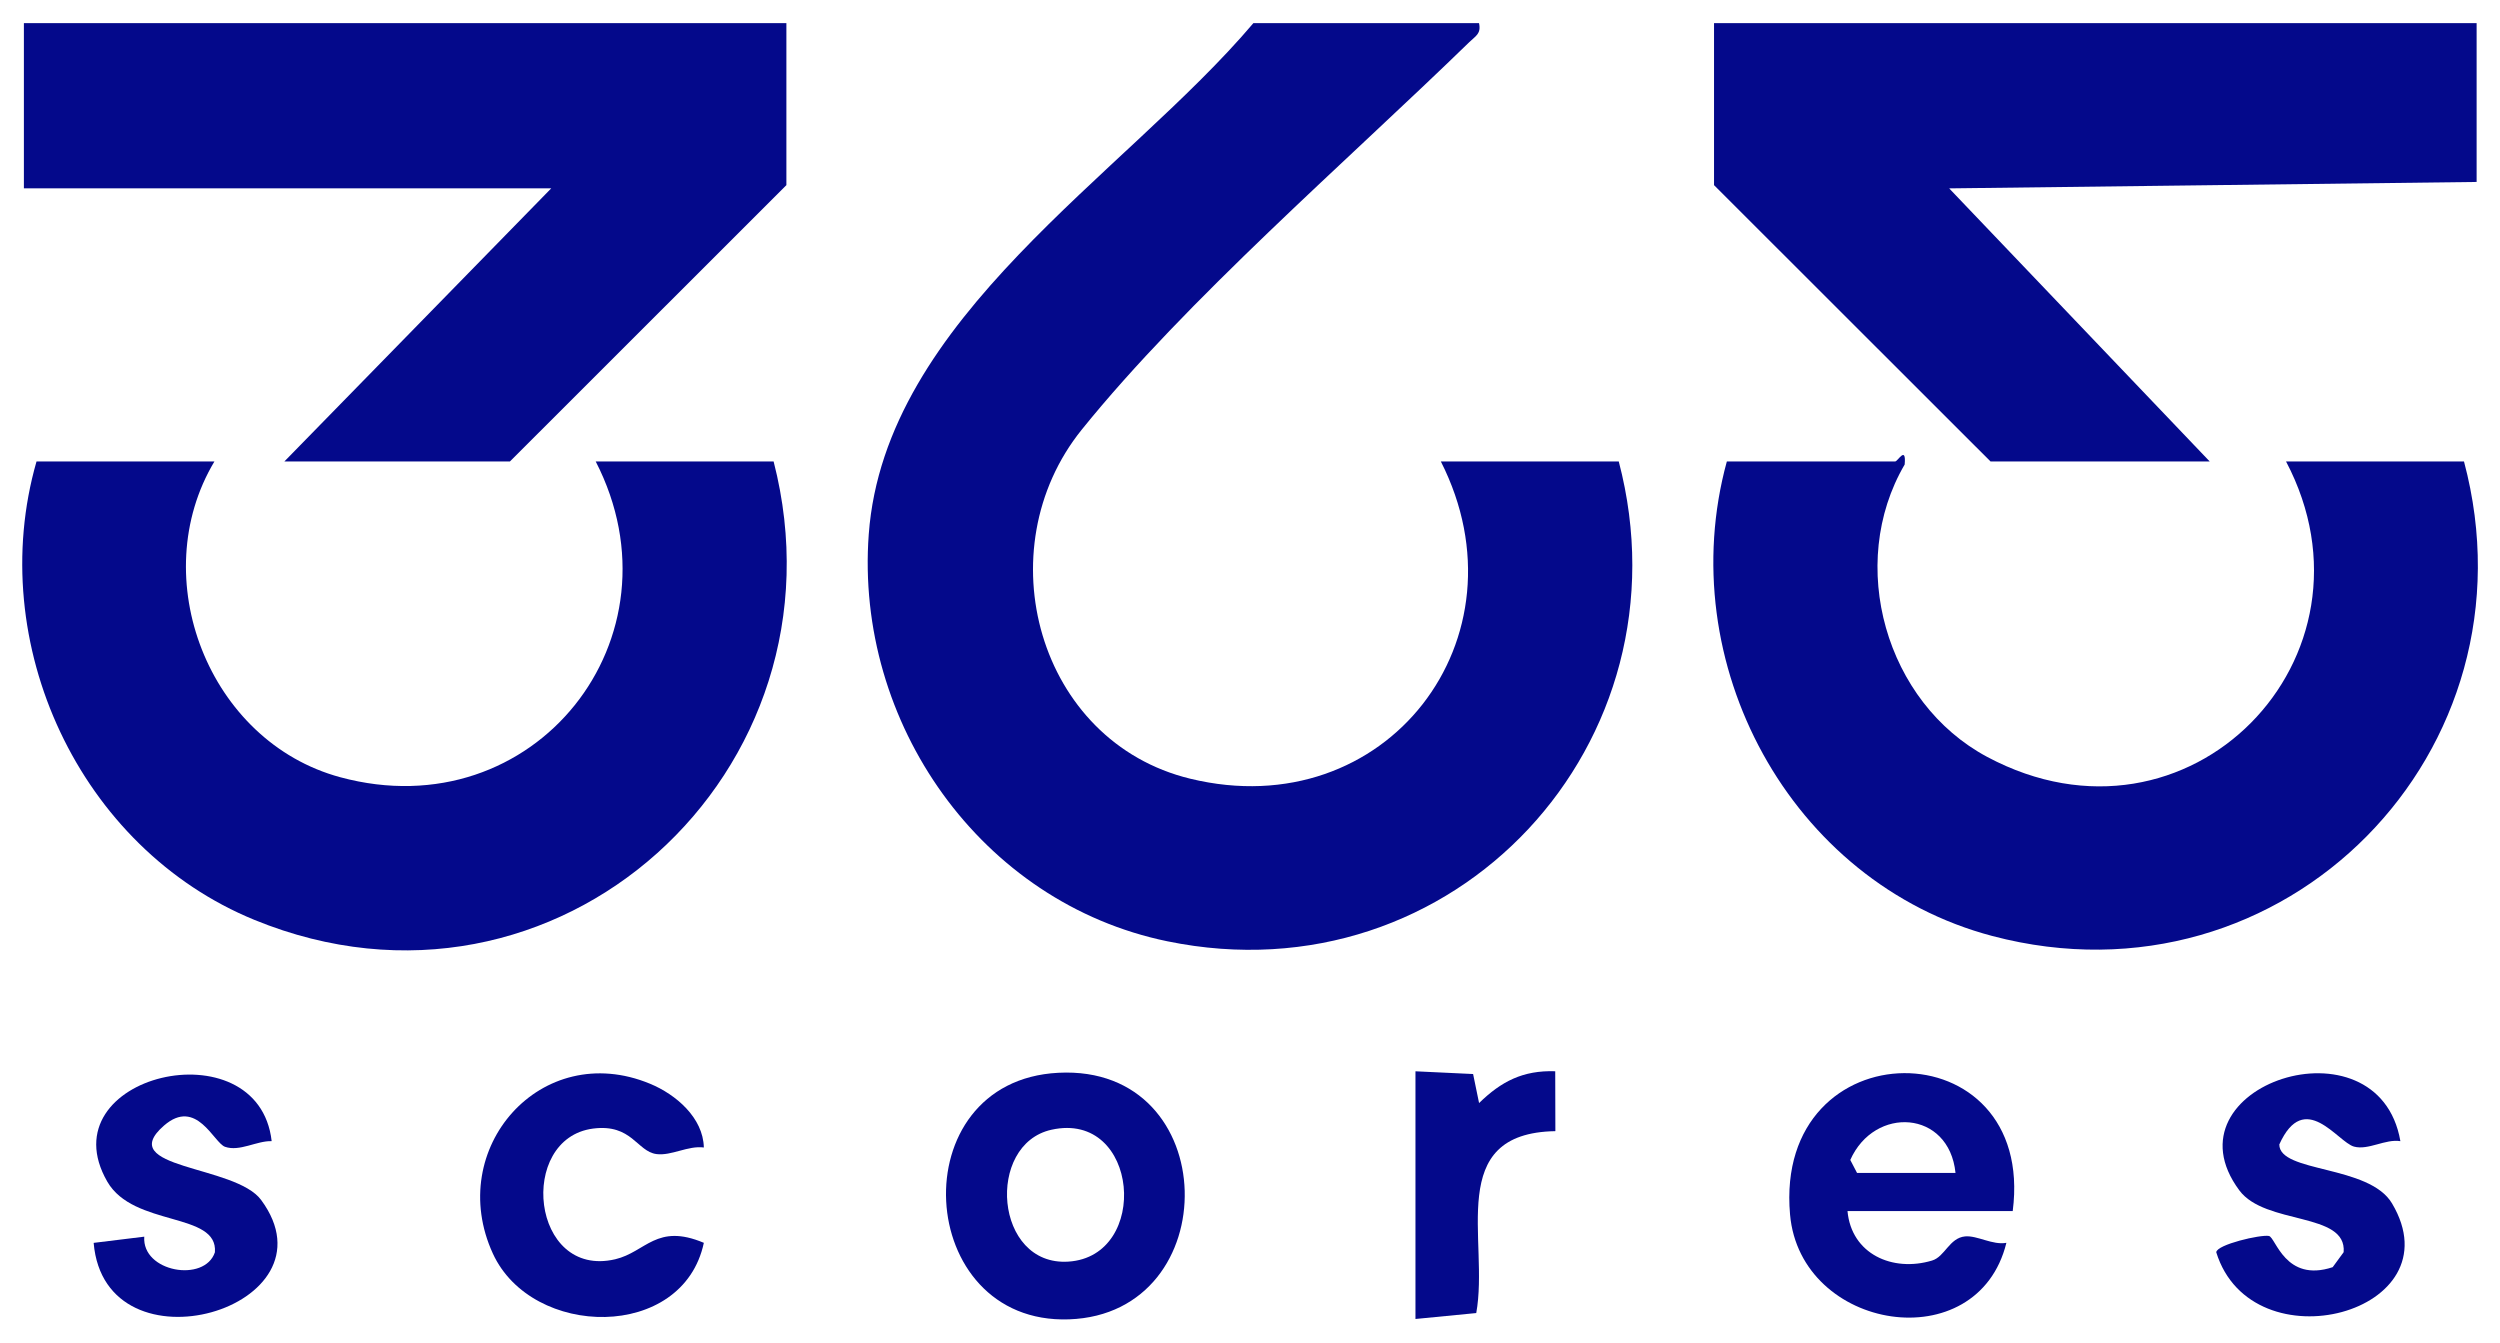
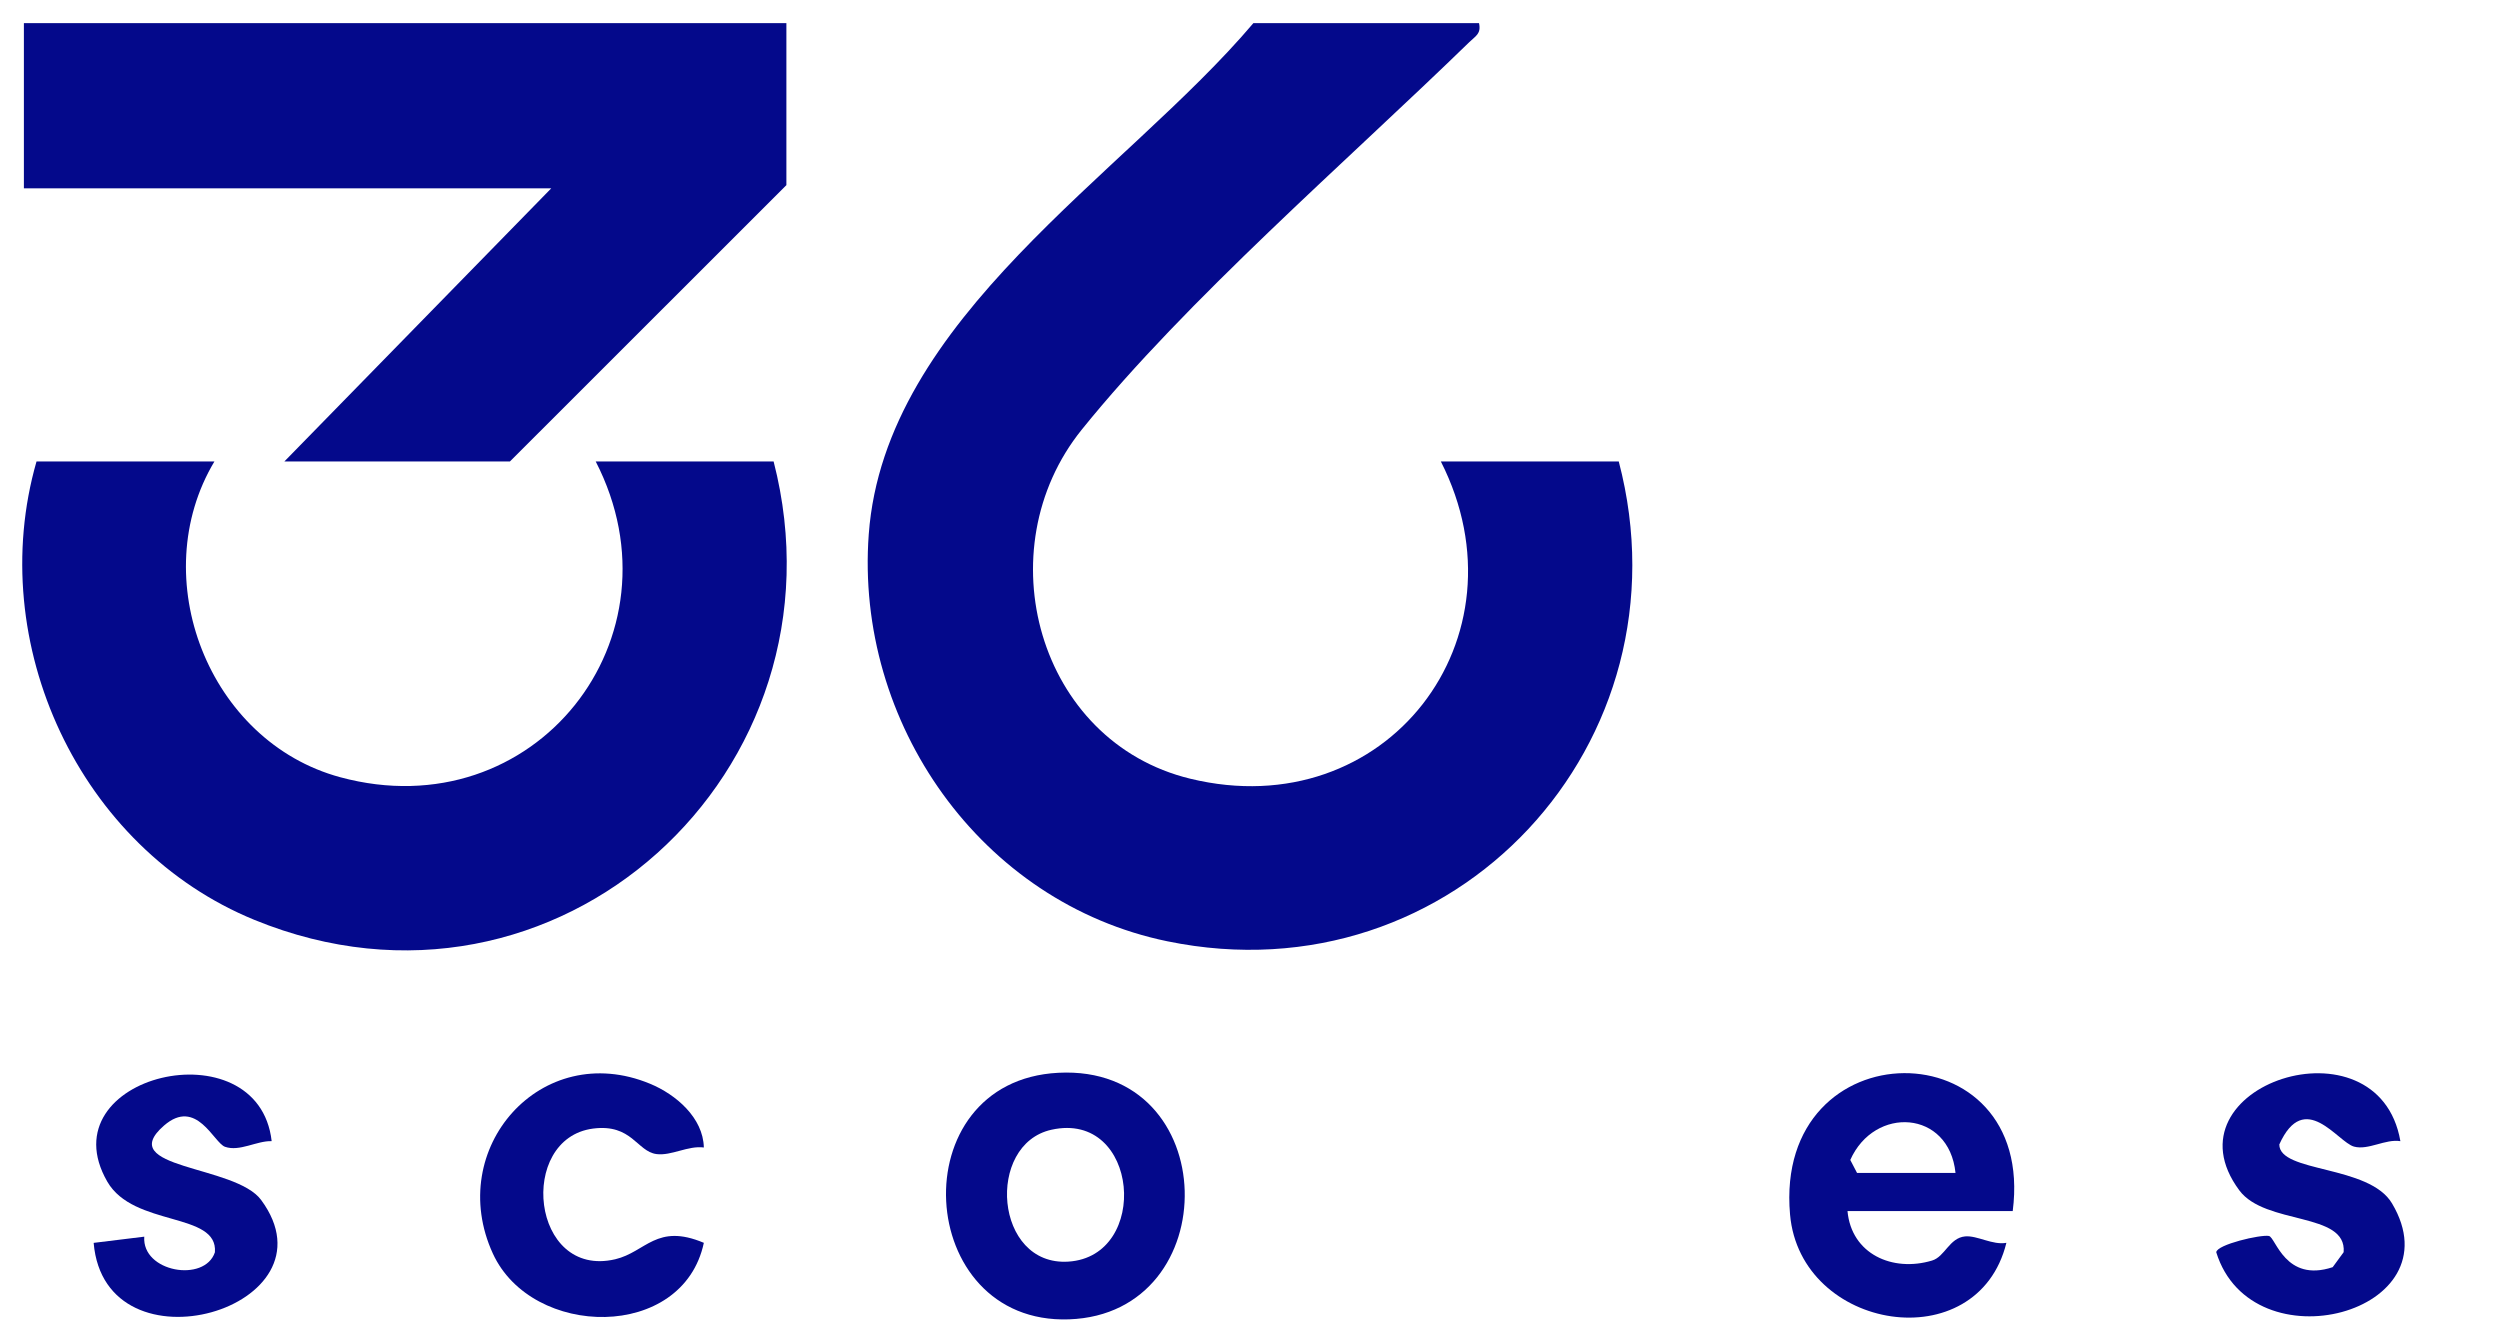
<svg xmlns="http://www.w3.org/2000/svg" width="54" height="29" viewBox="0 0 54 29" fill="none">
  <g clip-path="url(#clip0_6803_146180)">
    <path d="M31.947 0.5C31.997 0.73 31.873 0.777 31.738 0.909C29.108 3.468 25.625 6.479 23.366 9.28C21.279 11.868 22.414 16.02 25.709 16.82C29.941 17.848 33.059 13.784 31.122 9.967H34.965C36.56 16.042 31.413 21.609 25.216 20.332C21.182 19.501 18.465 15.61 18.765 11.541C19.109 6.866 24.291 3.785 27.073 0.5H31.946L31.947 0.5Z" fill="#04098B" />
-     <path d="M49.379 9.967H53.222C54.889 16.219 49.35 21.884 43.036 20.218C38.658 19.062 36.111 14.303 37.3 9.967H40.937C40.992 9.967 41.178 9.614 41.141 10.033C39.88 12.189 40.729 15.178 42.925 16.35C47.28 18.673 51.605 14.193 49.378 9.967H49.379Z" fill="#04098B" />
    <path d="M4.632 9.967C3.132 12.472 4.501 16.018 7.349 16.788C11.545 17.924 14.824 13.772 12.867 9.967H16.71C18.431 16.652 12.025 22.54 5.499 19.871C1.714 18.324 -0.339 13.893 0.789 9.967H4.632Z" fill="#04098B" />
    <path d="M16.986 0.5V3.999L11.015 9.967H6.143L11.907 4.068H0.516V0.5H16.986Z" fill="#04098B" />
-     <path d="M53.495 0.5V3.93L42.102 4.069L47.729 9.967H42.995L37.023 3.999V0.5H53.495Z" fill="#04098B" />
    <path d="M22.862 23.172C26.425 22.99 26.496 28.378 23.091 28.498C19.741 28.615 19.441 23.346 22.862 23.172ZM22.713 24.402C21.288 24.716 21.477 27.354 23.077 27.251C24.852 27.138 24.607 23.984 22.713 24.402Z" fill="#04098B" />
    <path d="M43.474 26.159H39.906C39.99 27.087 40.879 27.484 41.732 27.228C42.011 27.145 42.104 26.739 42.447 26.706C42.709 26.683 43.043 26.9 43.338 26.845C42.715 29.374 38.887 28.754 38.665 26.234C38.306 22.175 43.986 22.174 43.475 26.158L43.474 26.159ZM42.239 25.335C42.1 23.975 40.489 23.88 39.966 25.055L40.112 25.335H42.239Z" fill="#04098B" />
    <path d="M15.204 24.786C14.864 24.74 14.502 24.97 14.18 24.928C13.758 24.872 13.649 24.27 12.812 24.377C11.169 24.59 11.468 27.626 13.289 27.2C13.951 27.044 14.18 26.413 15.203 26.845C14.752 28.968 11.49 28.916 10.646 27.077C9.605 24.809 11.691 22.435 14.041 23.409C14.603 23.641 15.188 24.145 15.203 24.785L15.204 24.786Z" fill="#04098B" />
    <path d="M51.848 24.649C51.523 24.597 51.155 24.85 50.848 24.767C50.496 24.674 49.778 23.513 49.233 24.72C49.234 25.336 51.171 25.156 51.668 25.994C53.07 28.357 48.641 29.535 47.871 27.049C47.883 26.882 48.831 26.662 49.009 26.697C49.156 26.727 49.359 27.711 50.386 27.371L50.623 27.047C50.693 26.171 48.93 26.469 48.369 25.711C46.693 23.45 51.371 21.905 51.848 24.647V24.649Z" fill="#04098B" />
    <path d="M5.868 24.649C5.547 24.638 5.175 24.881 4.861 24.771C4.618 24.687 4.244 23.703 3.543 24.312C2.455 25.258 5.078 25.155 5.641 25.92C7.357 28.25 2.268 29.747 2.023 26.846L3.116 26.712C3.063 27.479 4.422 27.71 4.642 27.049C4.712 26.171 2.886 26.51 2.318 25.524C0.992 23.224 5.583 22.141 5.868 24.649Z" fill="#04098B" />
-     <path d="M30.574 23.14L31.819 23.199L31.948 23.826C32.427 23.359 32.895 23.116 33.593 23.139L33.596 24.433C31.196 24.473 32.173 26.789 31.887 28.362L30.574 28.49V23.139V23.14Z" fill="#04098B" />
  </g>
  <defs>
    <clipPath id="clip0_6803_146180">
      <rect width="53.04" height="28" fill="white" transform="translate(0.48 0.5)" />
    </clipPath>
  </defs>
</svg>